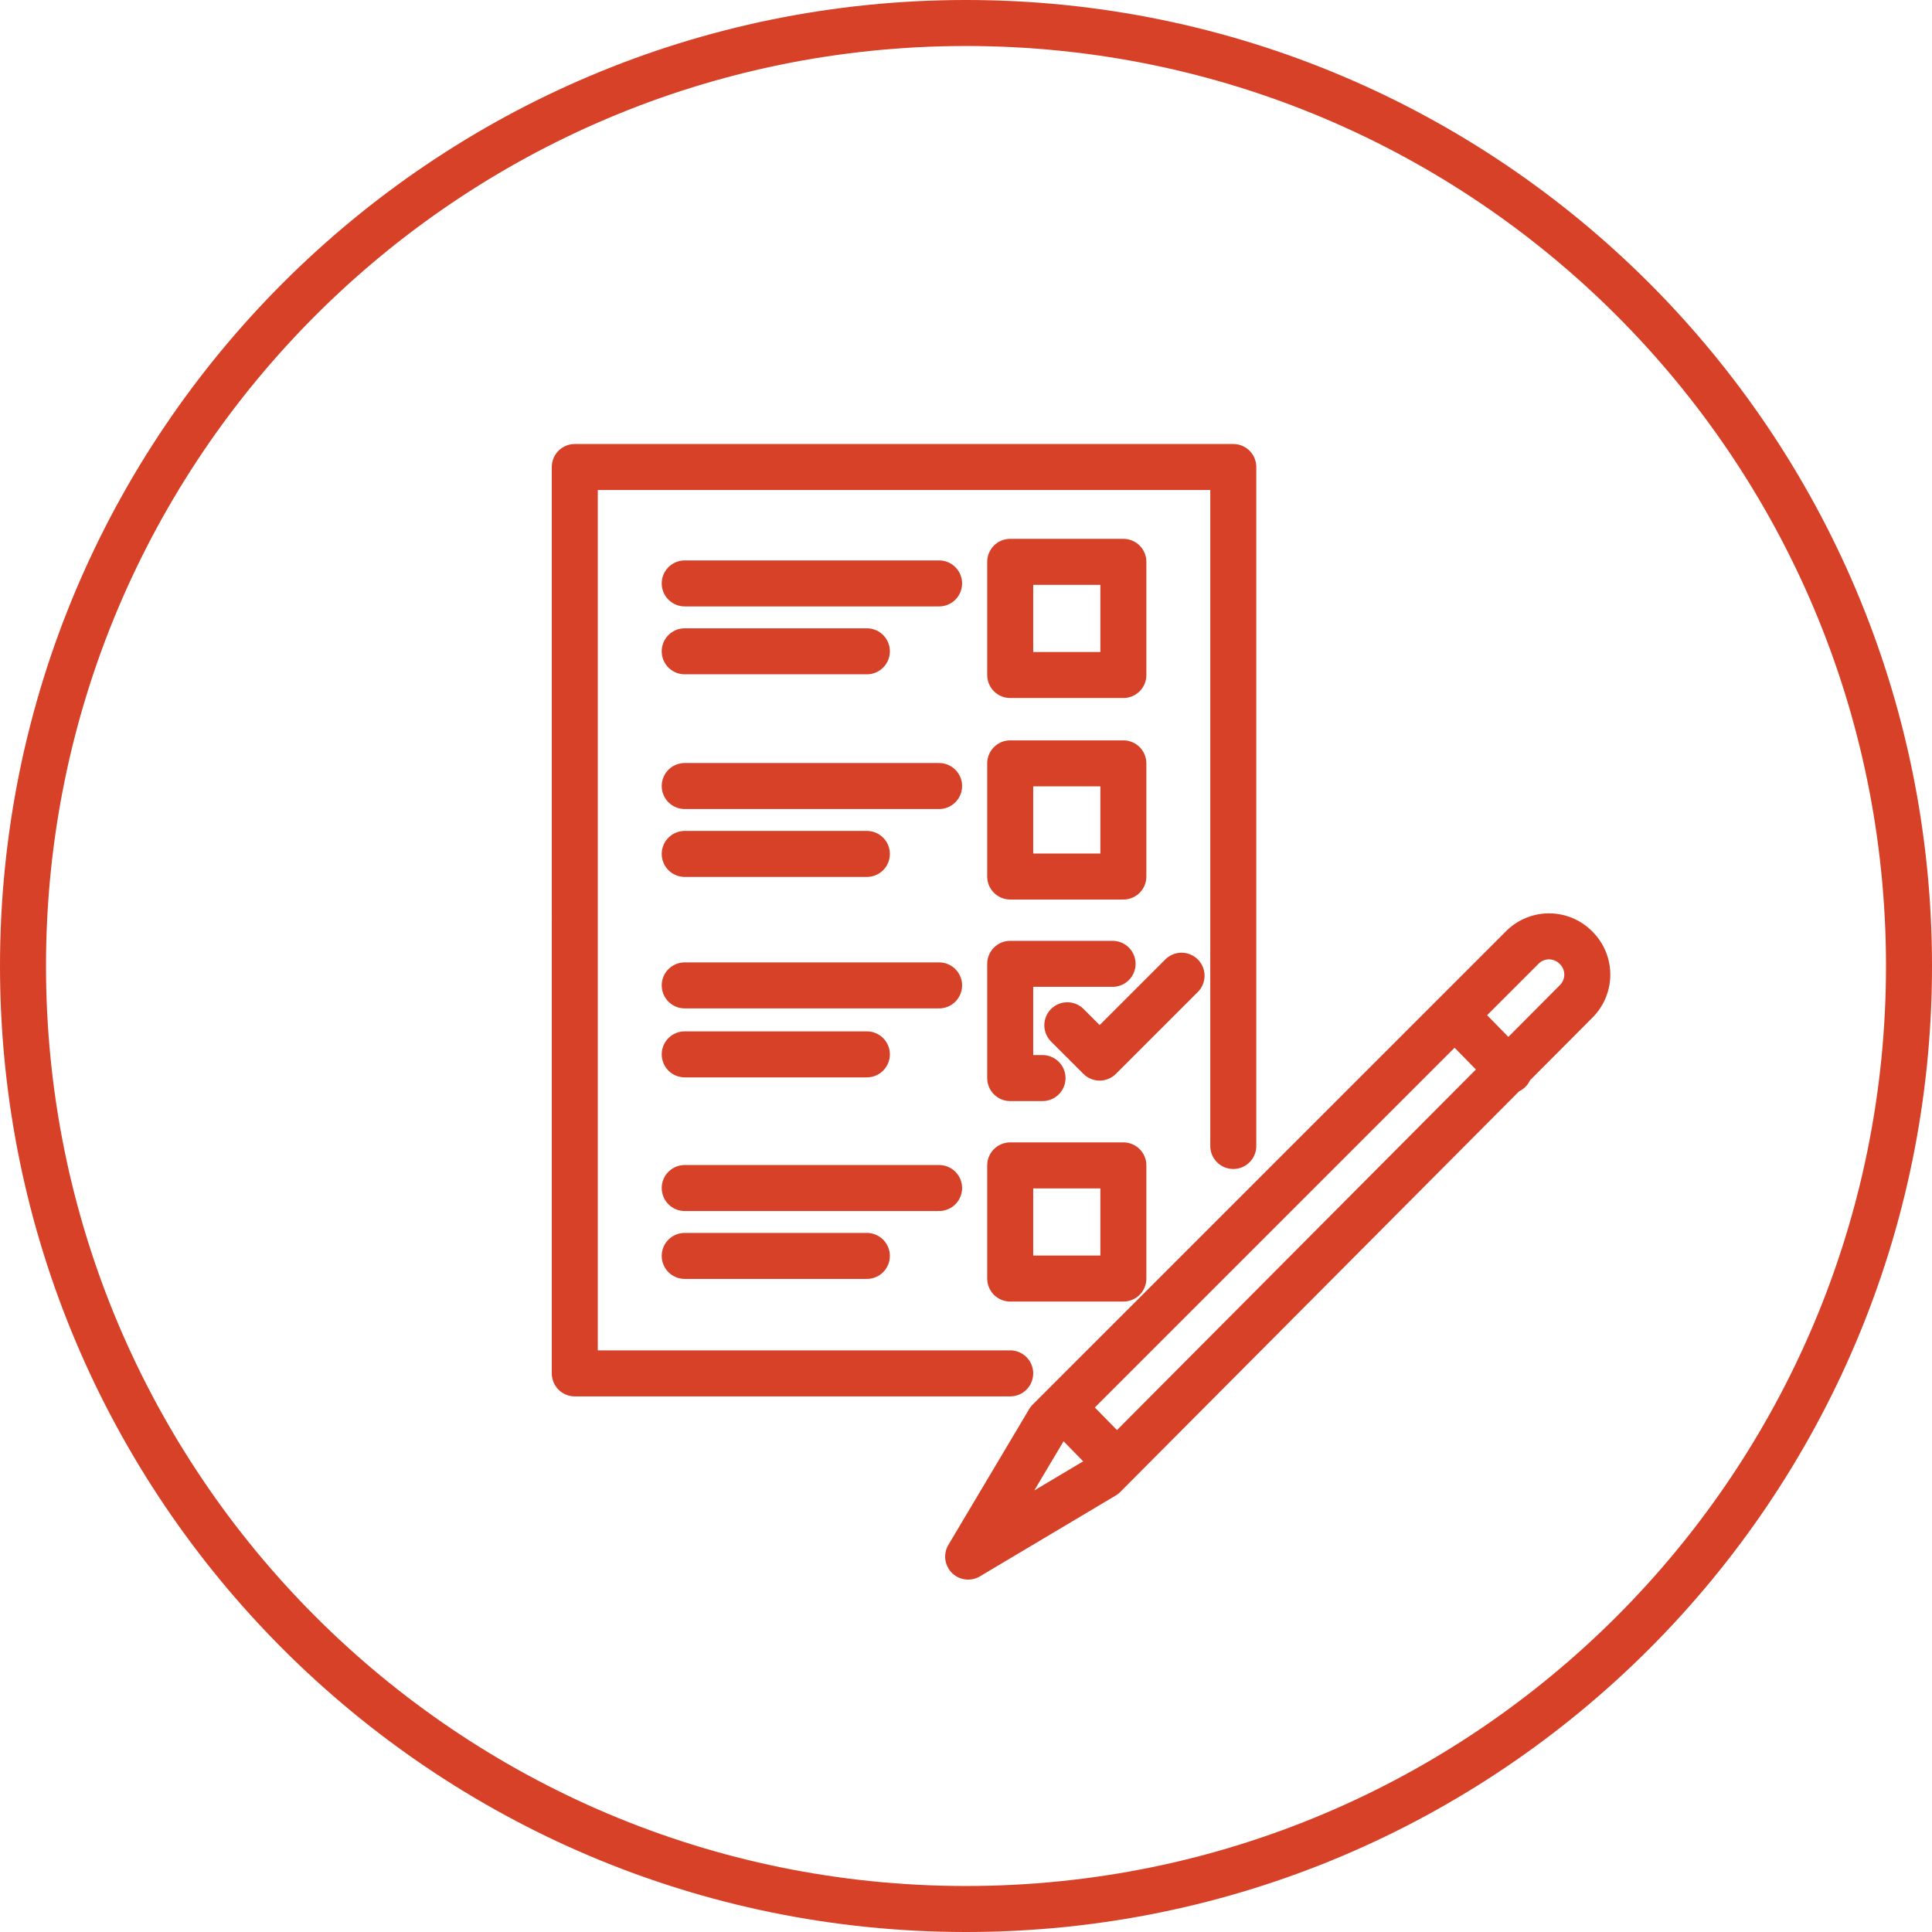
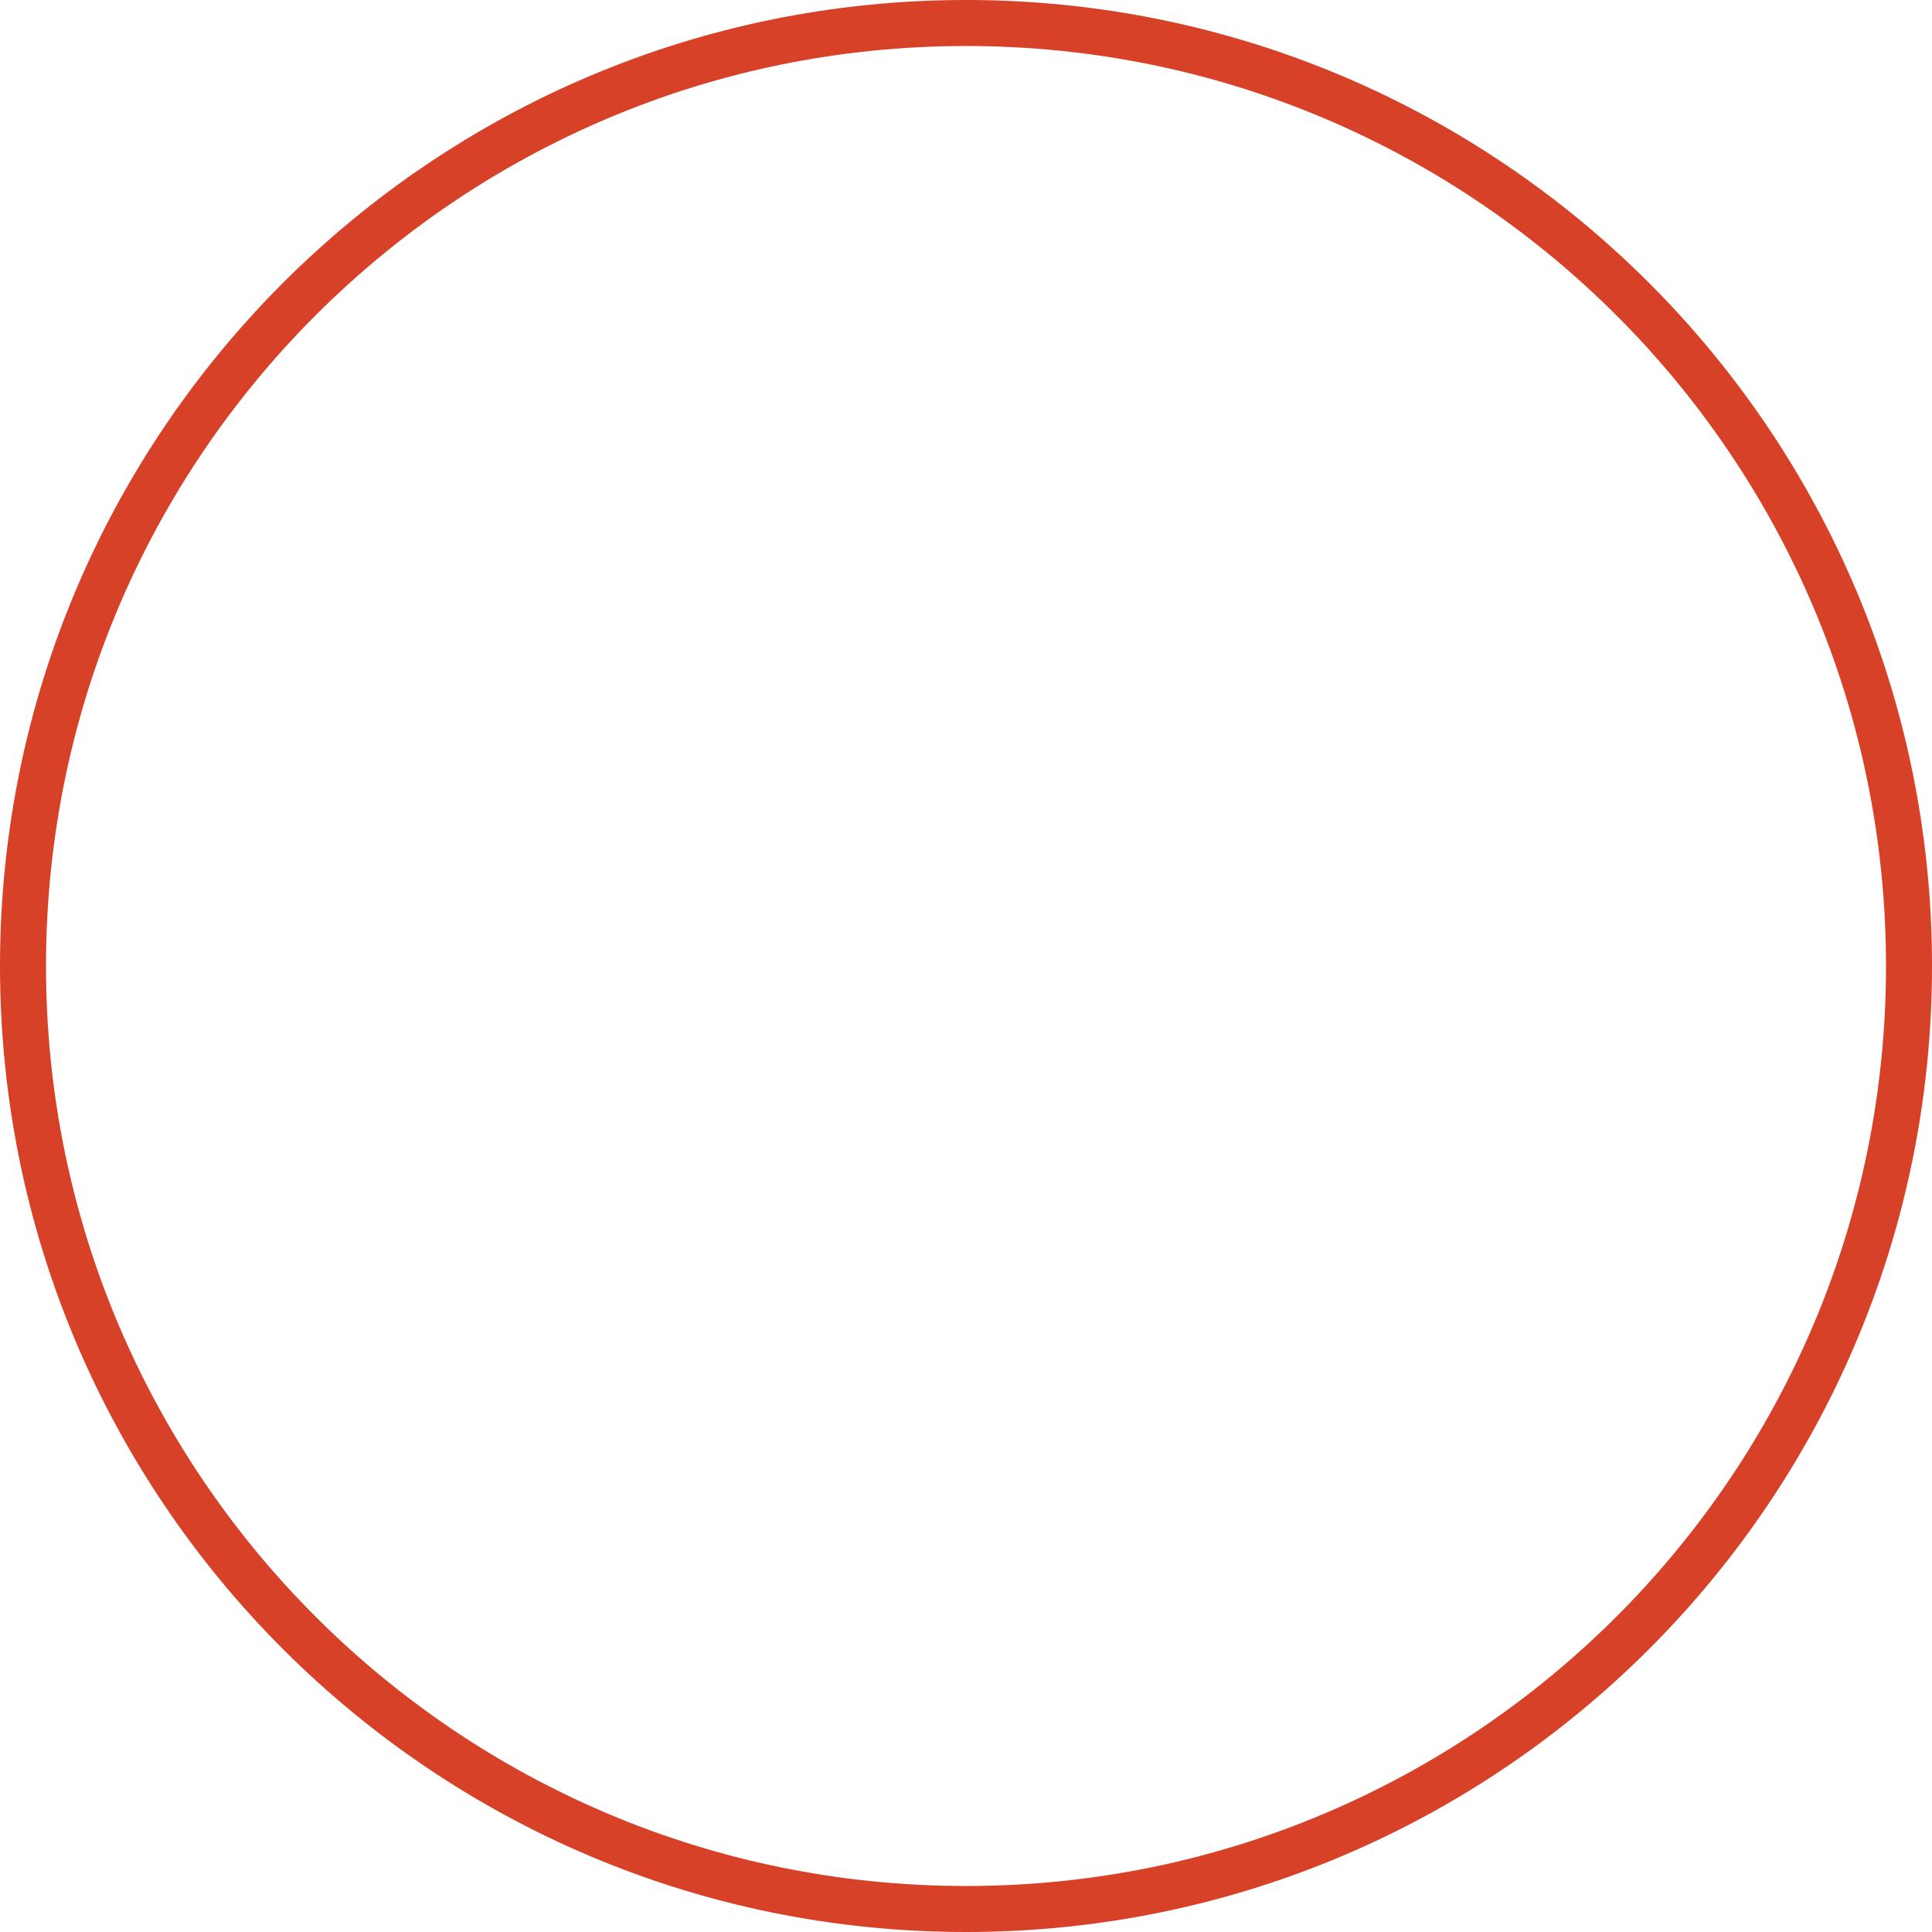
<svg xmlns="http://www.w3.org/2000/svg" width="84" height="84" viewBox="0 0 84 84" fill="none">
  <path d="M42 83c22.644 0 41-18.356 41-41S64.644 1 42 1 1 19.356 1 42s18.356 41 41 41z" stroke="#D64128" stroke-width="2" stroke-miterlimit="10" stroke-linecap="round" stroke-linejoin="round" />
-   <path d="M47.998 64.163l-5.904 3.515 3.514-5.904 20.57-20.57a1.64 1.64 0 0 1 2.343 0 1.64 1.64 0 0 1 0 2.342L47.998 64.163zM46.217 61.211l2.343 2.39M63.273 44.156l2.343 2.39M43.921 59.712h-18.93V20.305h28.63v29.52" stroke="#D64128" stroke-width="2" stroke-miterlimit="10" stroke-linecap="round" stroke-linejoin="round" />
-   <path d="M48.842 33.19h-4.92v4.92h4.92v-4.92zM48.842 24.428h-4.92v4.92h4.92v-4.92zM48.842 50.669h-4.92v4.92h4.92v-4.92zM45.327 46.873h-1.405v-4.967h4.451" stroke="#D64128" stroke-width="2" stroke-miterlimit="10" stroke-linecap="round" stroke-linejoin="round" />
-   <path d="M51.372 42.422l-3.561 3.56-1.406-1.405M29.77 25.366H40.83M29.77 28.318h7.92M29.77 34.175H40.83M29.77 37.127h7.92M29.77 51.653H40.83M29.77 54.605h7.92M29.77 42.843H40.83M29.77 45.842h7.92" stroke="#D64128" stroke-width="2" stroke-miterlimit="10" stroke-linecap="round" stroke-linejoin="round" />
</svg>